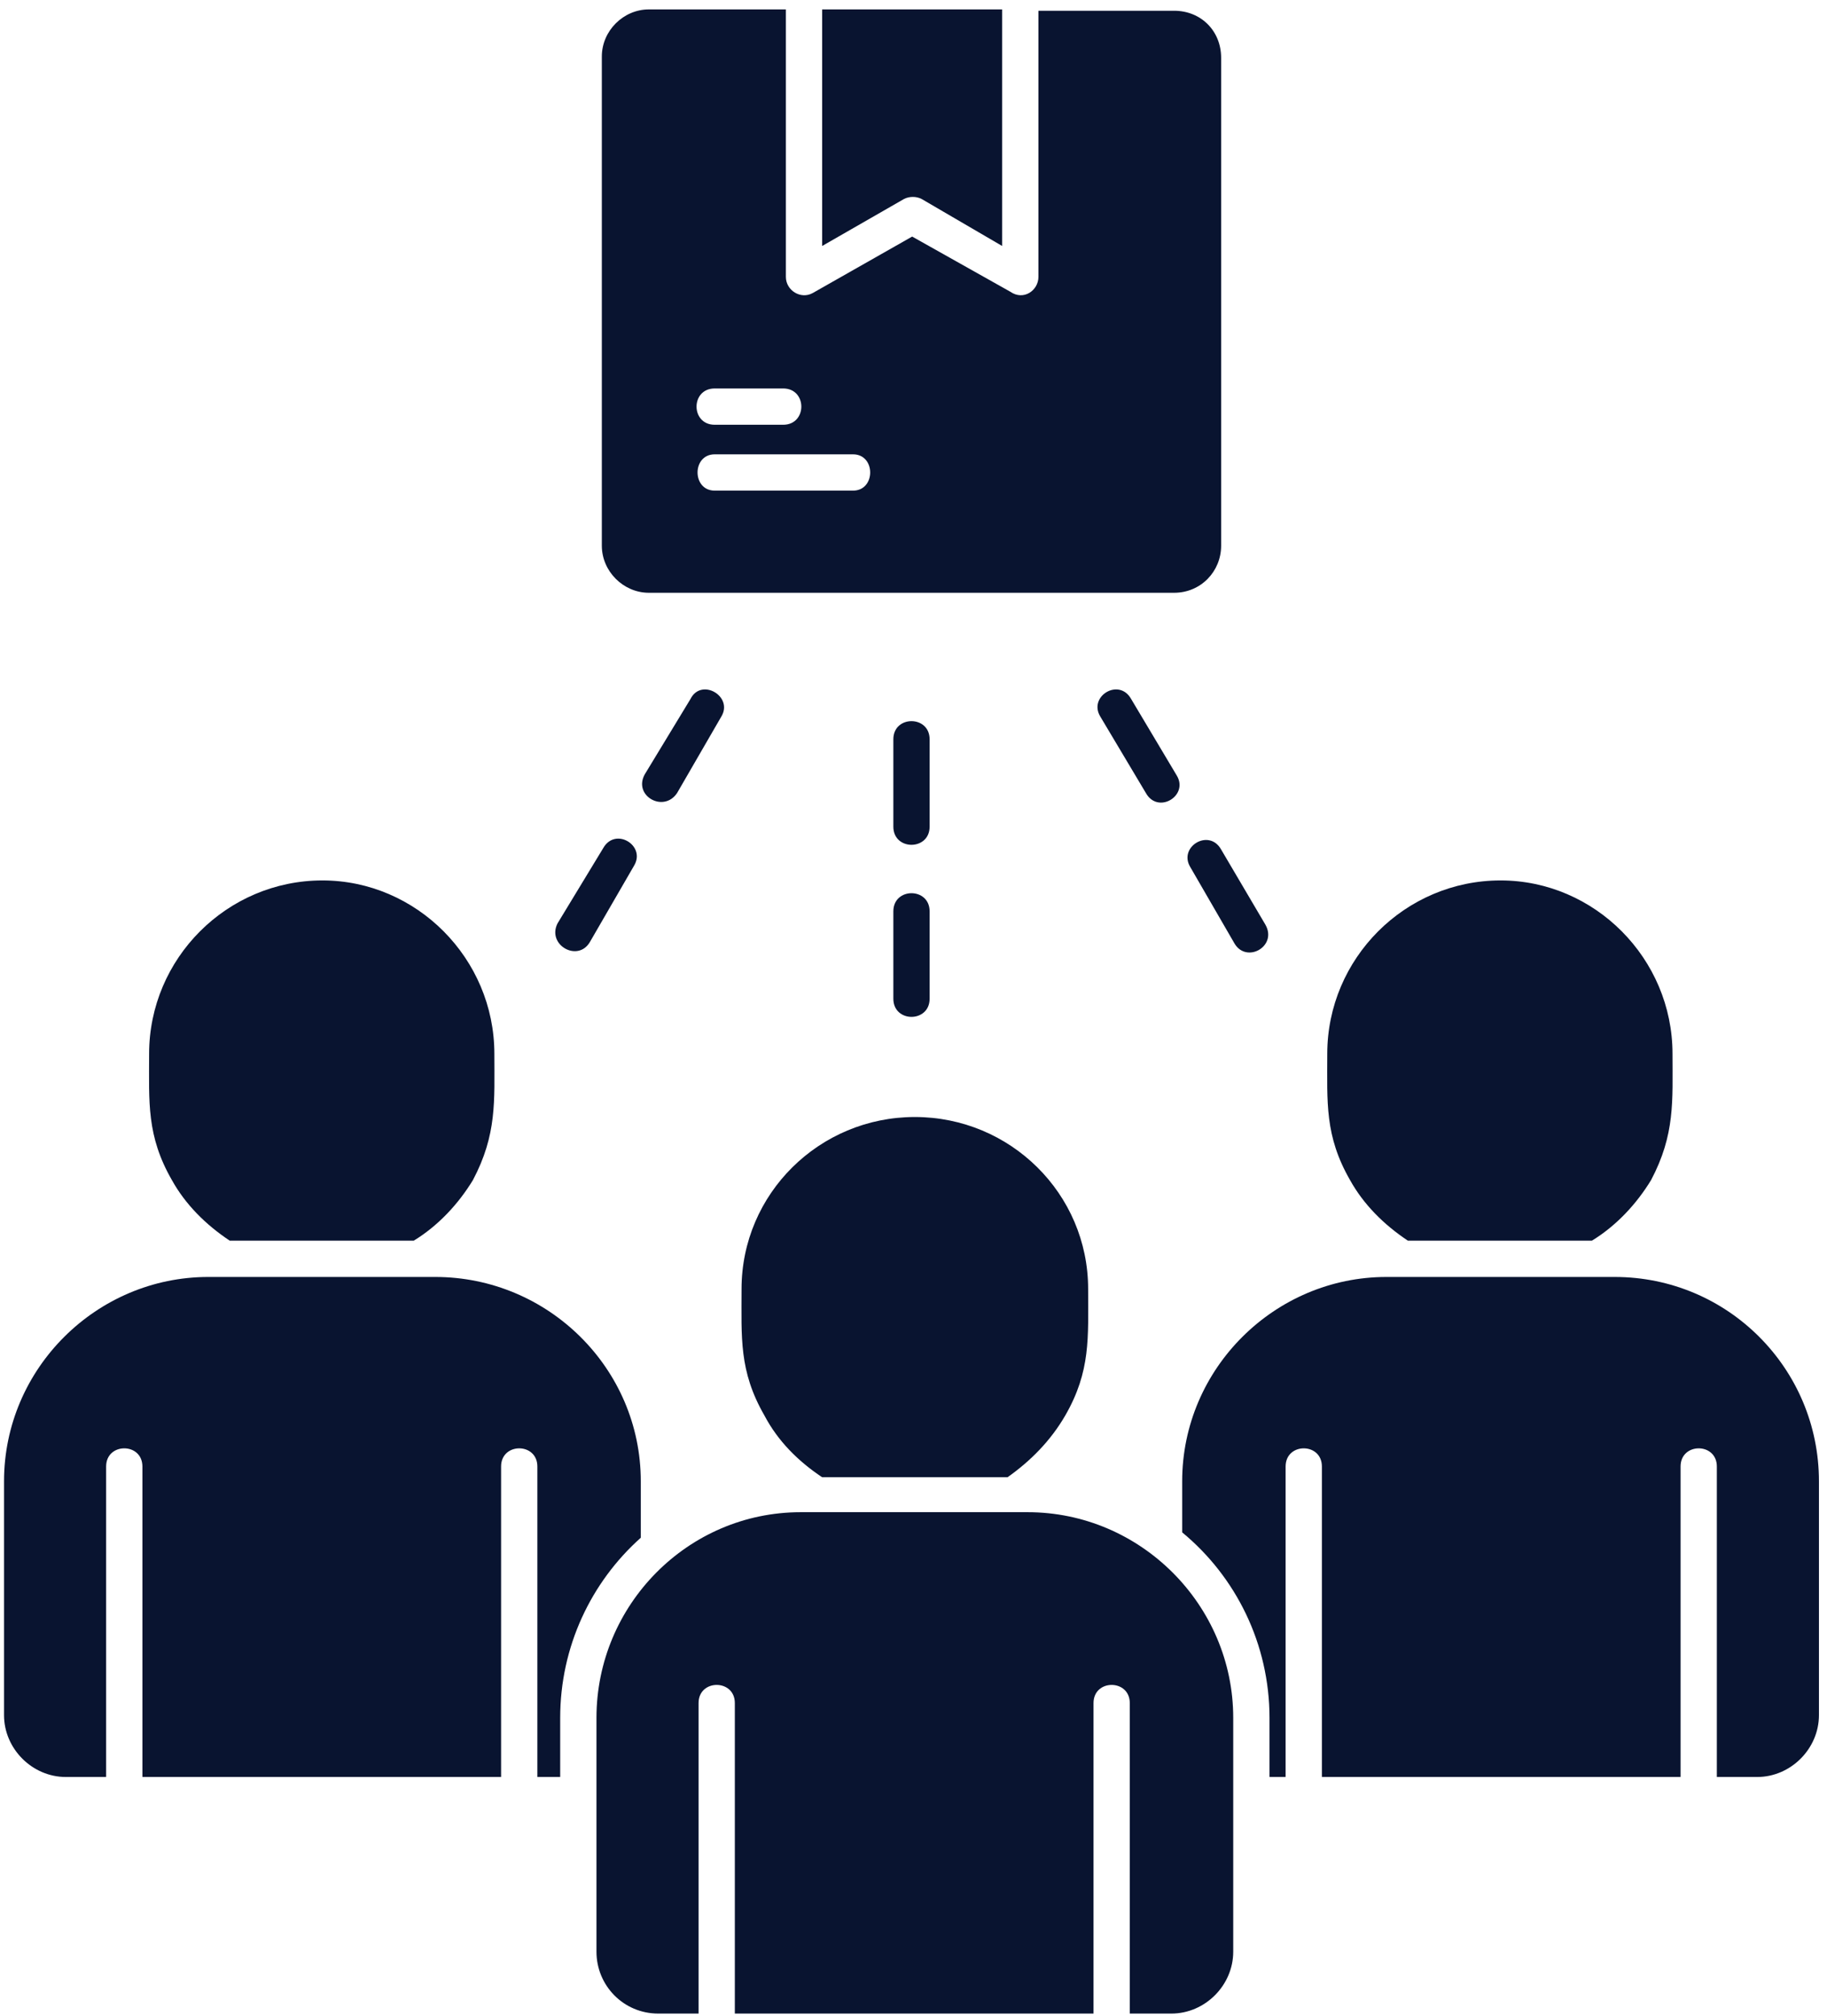
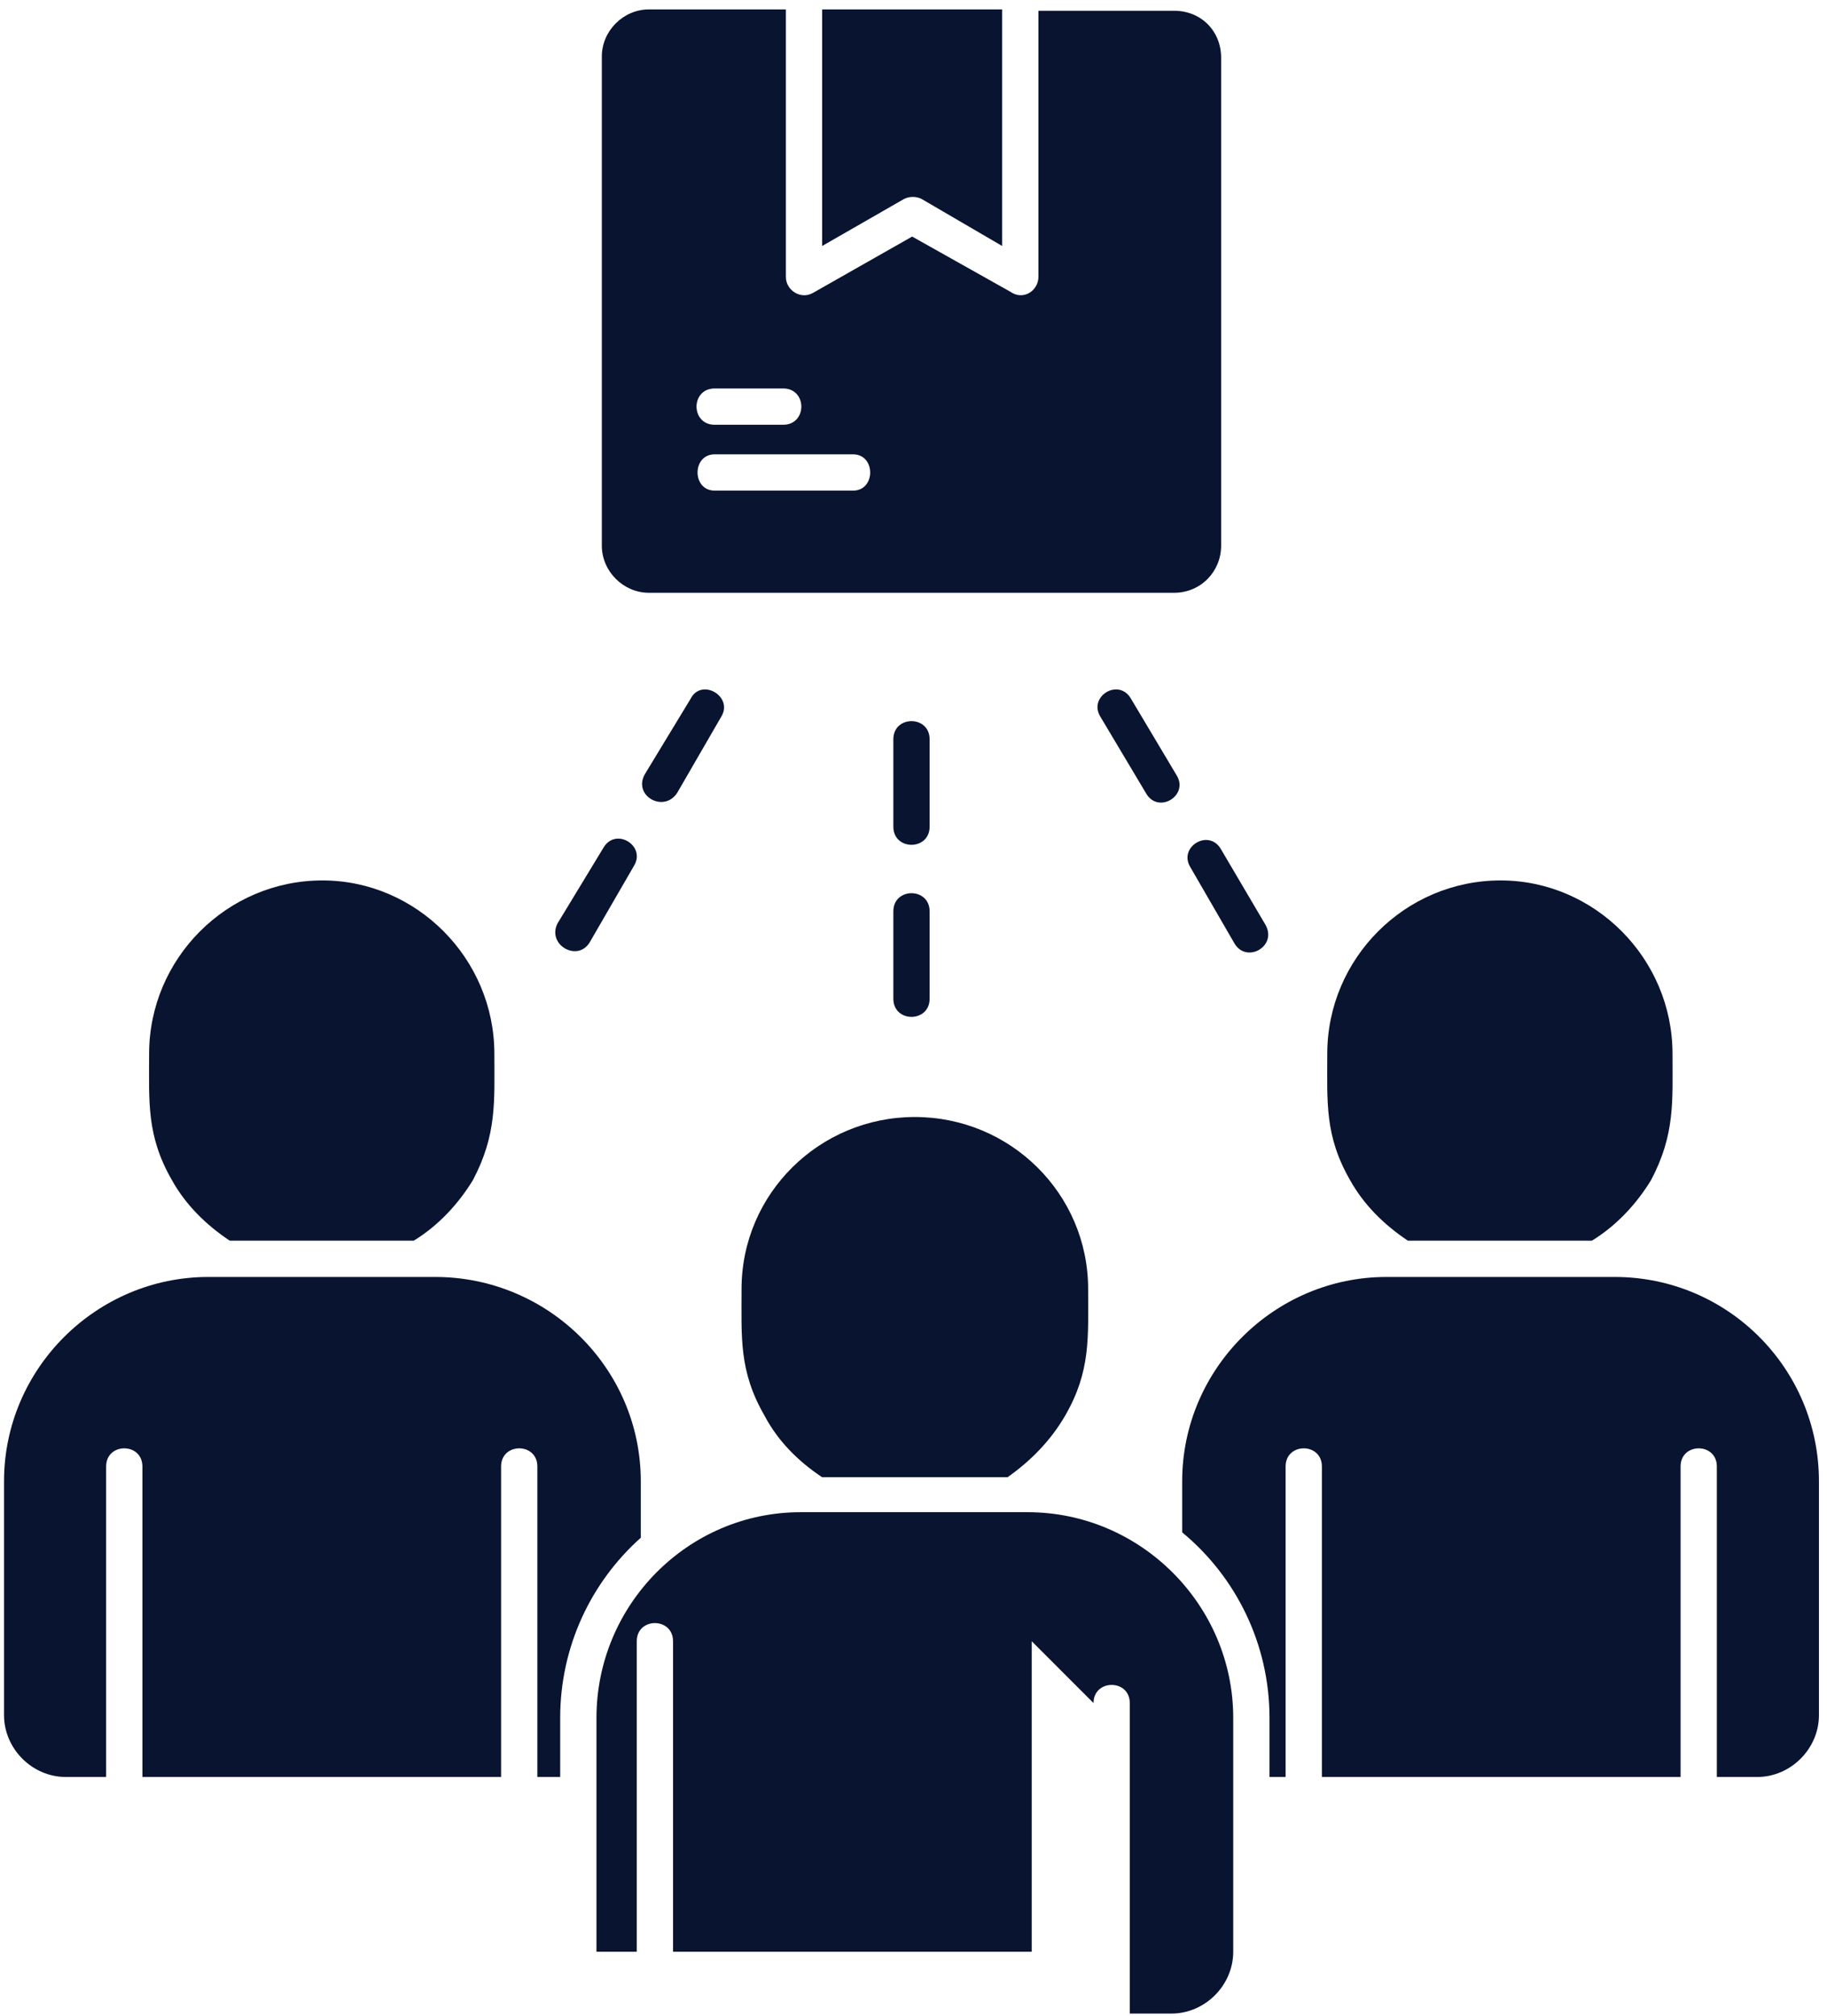
<svg xmlns="http://www.w3.org/2000/svg" viewBox="0 0 136 150" width="136" height="150">
  <style>.a{fill:#091430}</style>
-   <path class="a" d="m69.2 61.5c0 1.8-2.7 1.8-2.7 0v-6.5c0-1.8 2.7-1.8 2.7 0zm0 12.8c0 1.8-2.7 1.8-2.7 0v-6.5c0-1.8 2.7-1.8 2.7 0zm8.1-73.6v19.9c0 1-1.1 1.8-2.1 1.1l-7.3-4.1-7.4 4.2c-0.9 0.5-2-0.2-2-1.2v-19.9h-10.2c-1.9 0-3.5 1.6-3.5 3.5v36.4c0 1.9 1.6 3.5 3.5 3.5h39.1c2 0 3.5-1.6 3.5-3.5v-36.3c0-2-1.5-3.5-3.5-3.5h-10.1zm-16.1 0v17.6l6.1-3.5c0.4-0.2 0.9-0.2 1.3 0l6 3.5v-17.6zm-8 35.8c-1.7 0-1.7-2.7 0-2.7h10.3c1.7 0 1.7 2.7 0 2.7zm0-4.9c-1.8 0-1.8-2.7 0-2.7h5.1c1.8 0 1.8 2.7 0 2.7zm-36.1 60.7h13.7c1.8-1.1 3.3-2.7 4.4-4.5 1.8-3.4 1.6-5.9 1.6-9.4 0-7.1-5.8-12.9-12.8-12.9-7.1 0-12.9 5.8-12.9 12.9 0 3.6-0.2 6.1 1.7 9.4 1 1.8 2.5 3.3 4.3 4.5zm87.7 0h13.7c1.8-1.1 3.3-2.7 4.4-4.5 1.8-3.4 1.6-5.9 1.6-9.4 0-7.1-5.8-12.9-12.8-12.9-7.1 0-12.9 5.8-12.9 12.9 0 3.6-0.2 6.1 1.7 9.4 1 1.8 2.5 3.3 4.3 4.5zm-63.1 39.9v-4.4c0-5.3 2.3-10.1 6-13.4v-4.2c0-8.4-6.9-15.2-15.3-15.2h-16.9c-8.3 0-15.2 6.8-15.2 15.2v17.4c0 2.5 2.1 4.6 4.6 4.6h3v-23.1c0-1.8 2.7-1.8 2.7 0v23.1h26.7v-23.1c0-1.8 2.7-1.8 2.7 0v23.1zm46.3-18.2c4 3.3 6.5 8.3 6.5 13.8v4.4h1.2v-23.1c0-1.8 2.7-1.8 2.7 0v23.1h26.7v-23.1c0-1.8 2.7-1.8 2.7 0v23.1h3c2.5 0 4.6-2.1 4.6-4.6v-17.4c0-8.4-6.8-15.2-15.2-15.2h-17c-8.3 0-15.2 6.8-15.2 15.2v3.8zm-26.8-4.1h13.8c1.7-1.2 3.2-2.7 4.3-4.6 1.9-3.3 1.7-5.8 1.7-9.4 0-7.1-5.8-12.8-12.9-12.8-7.1 0-12.9 5.7-12.9 12.8 0 3.6-0.2 6.1 1.7 9.4 1 1.9 2.5 3.4 4.3 4.6zm20.2 16.8c0-1.8 2.7-1.8 2.7 0v23.1h3.1c2.5 0 4.6-2.1 4.6-4.6v-17.4c0-8.4-6.9-15.3-15.3-15.3h-16.9c-8.4 0-15.2 6.9-15.2 15.3v17.4c0 2.5 2 4.6 4.6 4.6h3v-23.1c0-1.8 2.7-1.8 2.7 0v23.1h26.7v-23.1zm-31-67.7c-1 1.5-3.3 0.2-2.4-1.4l3.4-5.6c0.8-1.6 3.2-0.2 2.3 1.3zm37.2-1.3c0.9 1.5-1.4 2.9-2.3 1.3l-3.4-5.7c-0.9-1.5 1.4-2.9 2.3-1.3zm6.6 11.1c0.9 1.6-1.4 2.9-2.3 1.4l-3.3-5.7c-0.9-1.5 1.4-2.9 2.3-1.3zm-50.3 1.3c-0.9 1.5-3.2 0.2-2.4-1.4l3.4-5.6c0.9-1.6 3.2-0.2 2.3 1.3z" />
+   <path class="a" d="m69.2 61.5c0 1.8-2.7 1.8-2.7 0v-6.5c0-1.8 2.7-1.8 2.7 0zm0 12.8c0 1.8-2.7 1.8-2.7 0v-6.5c0-1.8 2.7-1.8 2.7 0zm8.1-73.6v19.9c0 1-1.1 1.8-2.1 1.1l-7.3-4.1-7.4 4.2c-0.9 0.5-2-0.2-2-1.2v-19.9h-10.2c-1.9 0-3.5 1.6-3.5 3.5v36.4c0 1.9 1.6 3.5 3.5 3.5h39.1c2 0 3.5-1.6 3.5-3.5v-36.3c0-2-1.5-3.5-3.5-3.5h-10.1zm-16.1 0v17.6l6.1-3.5c0.4-0.2 0.9-0.2 1.3 0l6 3.5v-17.6zm-8 35.8c-1.7 0-1.7-2.7 0-2.7h10.3c1.7 0 1.7 2.7 0 2.7zm0-4.9c-1.8 0-1.8-2.7 0-2.7h5.1c1.8 0 1.8 2.7 0 2.7zm-36.1 60.7h13.7c1.8-1.1 3.3-2.7 4.4-4.5 1.8-3.4 1.6-5.9 1.6-9.4 0-7.1-5.8-12.9-12.8-12.9-7.1 0-12.9 5.8-12.9 12.9 0 3.6-0.2 6.1 1.7 9.4 1 1.8 2.5 3.3 4.3 4.5zm87.7 0h13.7c1.8-1.1 3.3-2.7 4.4-4.5 1.8-3.4 1.6-5.9 1.6-9.4 0-7.1-5.8-12.9-12.8-12.9-7.1 0-12.9 5.8-12.9 12.9 0 3.6-0.2 6.1 1.7 9.4 1 1.8 2.5 3.3 4.3 4.5zm-63.1 39.9v-4.4c0-5.3 2.3-10.1 6-13.4v-4.2c0-8.4-6.9-15.2-15.3-15.2h-16.9c-8.3 0-15.2 6.8-15.2 15.2v17.4c0 2.5 2.1 4.6 4.6 4.6h3v-23.1c0-1.8 2.7-1.8 2.7 0v23.1h26.7v-23.1c0-1.8 2.7-1.8 2.7 0v23.1zm46.3-18.2c4 3.3 6.5 8.3 6.5 13.8v4.4h1.2v-23.1c0-1.8 2.7-1.8 2.7 0v23.1h26.7v-23.1c0-1.8 2.7-1.8 2.7 0v23.1h3c2.5 0 4.6-2.1 4.6-4.6v-17.4c0-8.4-6.8-15.2-15.2-15.2h-17c-8.3 0-15.2 6.8-15.2 15.2v3.8zm-26.8-4.1h13.8c1.7-1.2 3.2-2.7 4.3-4.6 1.9-3.3 1.7-5.8 1.7-9.4 0-7.1-5.8-12.8-12.9-12.8-7.1 0-12.9 5.7-12.9 12.8 0 3.6-0.2 6.1 1.7 9.4 1 1.9 2.5 3.4 4.3 4.6zm20.2 16.8c0-1.8 2.7-1.8 2.7 0v23.1h3.1c2.5 0 4.6-2.1 4.6-4.6v-17.4c0-8.4-6.9-15.3-15.3-15.3h-16.9c-8.4 0-15.2 6.9-15.2 15.3v17.4h3v-23.1c0-1.8 2.7-1.8 2.7 0v23.1h26.7v-23.1zm-31-67.7c-1 1.5-3.3 0.2-2.4-1.4l3.4-5.6c0.8-1.6 3.2-0.2 2.3 1.3zm37.2-1.3c0.9 1.5-1.4 2.9-2.3 1.3l-3.4-5.7c-0.9-1.5 1.4-2.9 2.3-1.3zm6.6 11.1c0.9 1.6-1.4 2.9-2.3 1.4l-3.3-5.7c-0.9-1.5 1.4-2.9 2.3-1.3zm-50.3 1.3c-0.9 1.5-3.2 0.2-2.4-1.4l3.4-5.6c0.9-1.6 3.2-0.2 2.3 1.3z" />
</svg>